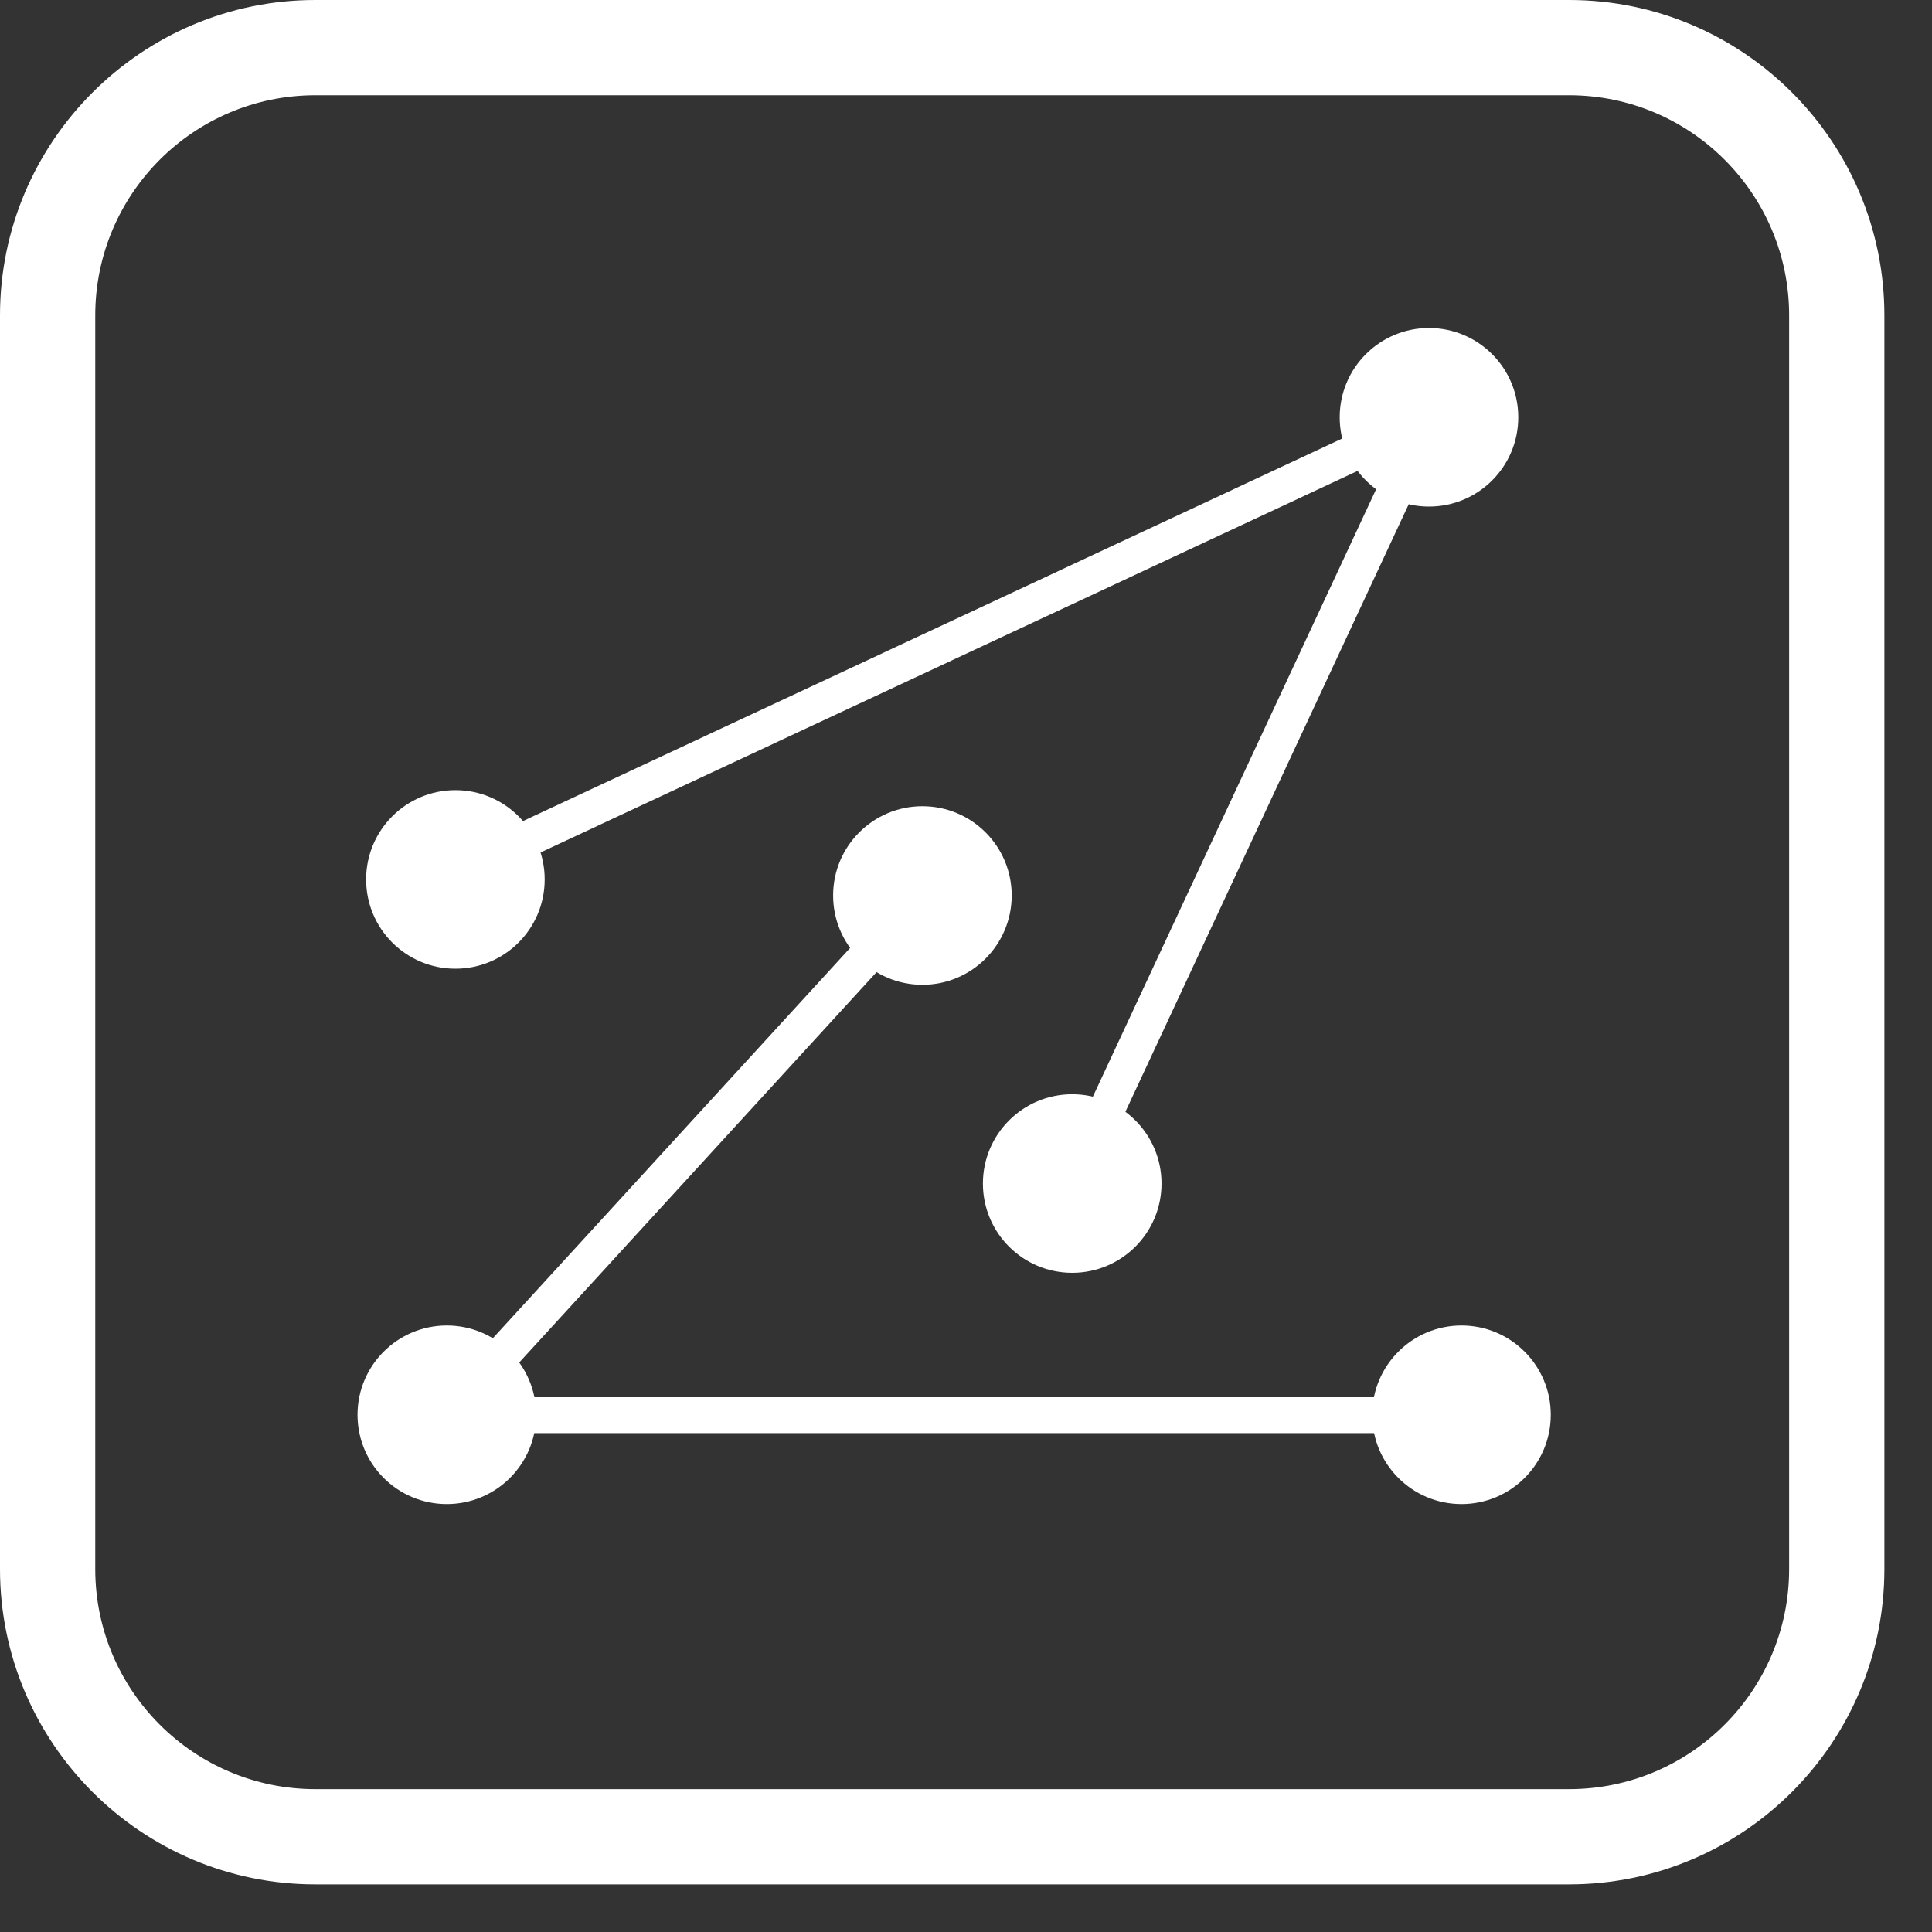
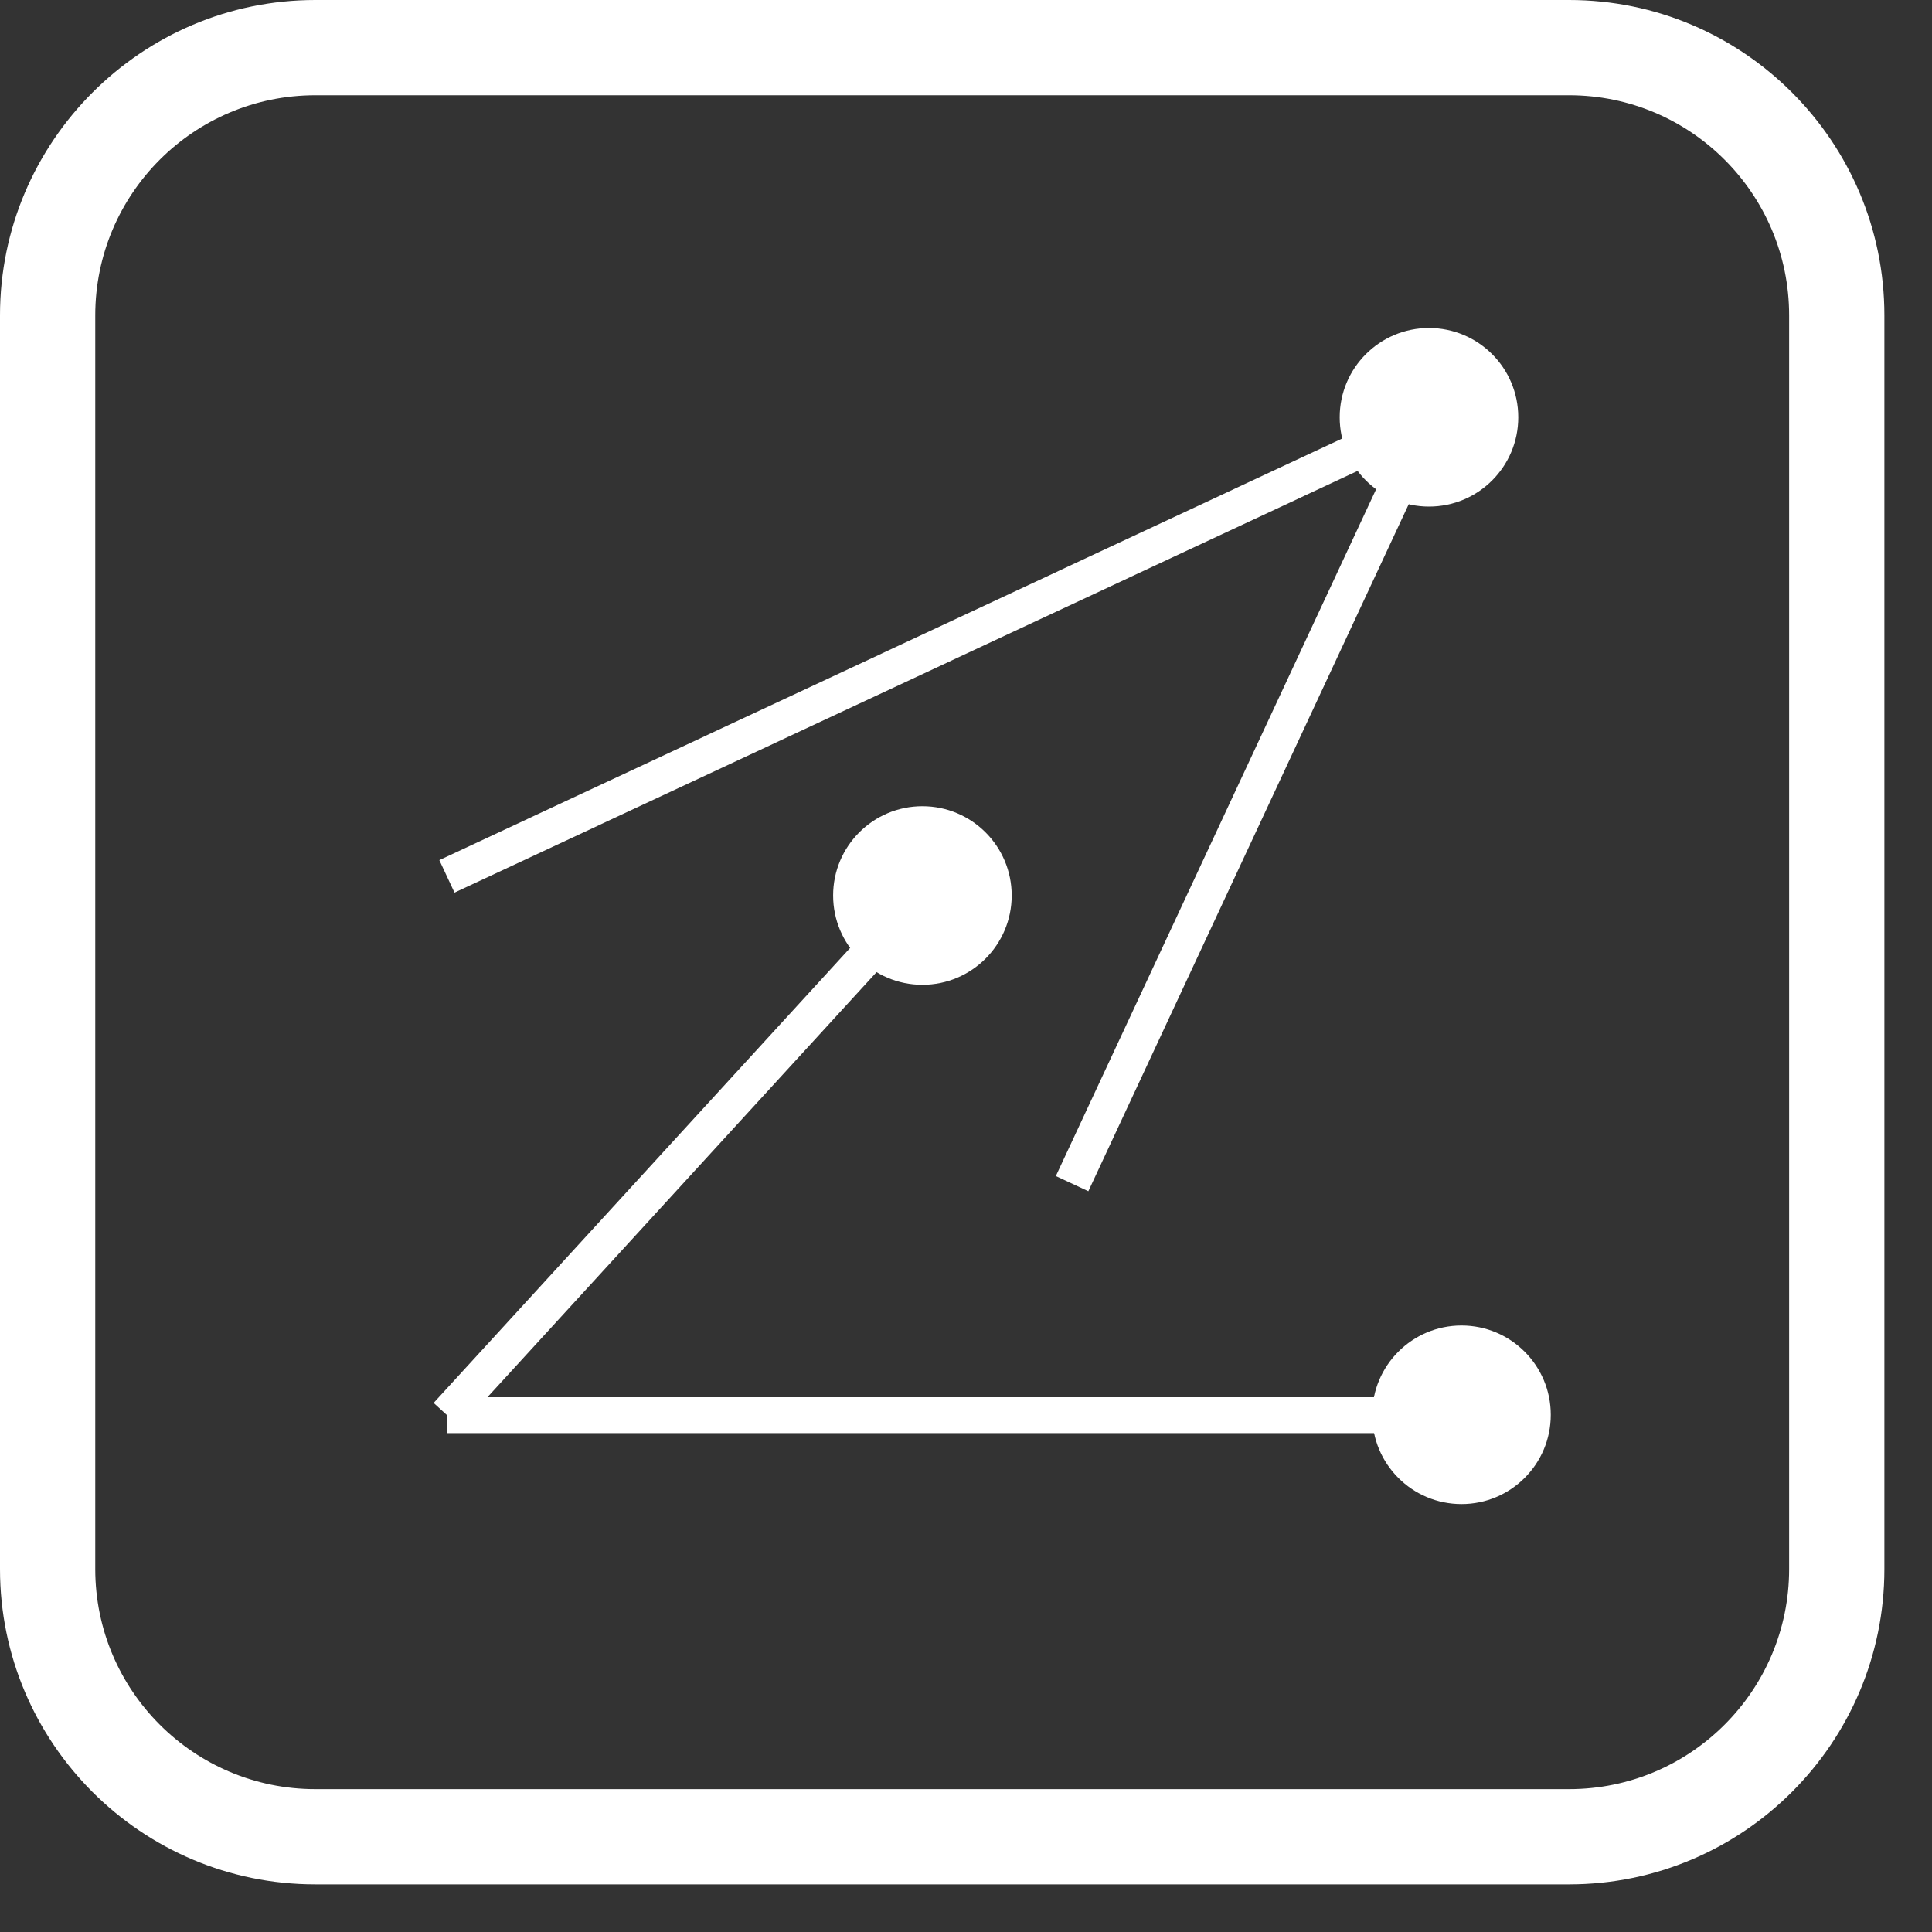
<svg xmlns="http://www.w3.org/2000/svg" width="40" height="40" viewBox="0 0 40 40" fill="none">
  <rect x="0" y="0" width="40" height="40" fill="#333333" stroke="none" />
  <path d="M32.486 39.014H6.528C2.924 39.014 0 36.083 0 32.486V6.528C0 2.931 2.931 0 6.528 0H32.486C36.091 0 39.014 2.931 39.014 6.528V32.486C39.014 36.091 36.083 39.014 32.486 39.014ZM6.528 1.972C4.014 1.972 1.972 4.014 1.972 6.528V32.486C1.972 35 4.014 37.042 6.528 37.042H32.486C35 37.042 37.042 35 37.042 32.486V6.528C37.042 4.014 35 1.972 32.486 1.972H6.528Z" fill="white" />
  <path d="M29.586 10.488C30.607 10.488 31.434 9.661 31.434 8.64C31.434 7.619 30.607 6.791 29.586 6.791C28.565 6.791 27.737 7.619 27.737 8.64C27.737 9.661 28.565 10.488 29.586 10.488Z" fill="white" />
-   <path d="M9.429 20.056C10.45 20.056 11.277 19.229 11.277 18.208C11.277 17.187 10.45 16.359 9.429 16.359C8.408 16.359 7.58 17.187 7.58 18.208C7.58 19.229 8.408 20.056 9.429 20.056Z" fill="white" />
  <path d="M19.097 20.389C20.118 20.389 20.946 19.561 20.946 18.54C20.946 17.519 20.118 16.692 19.097 16.692C18.076 16.692 17.249 17.519 17.249 18.54C17.249 19.561 18.076 20.389 19.097 20.389Z" fill="white" />
-   <path d="M22.199 26.352C23.22 26.352 24.048 25.525 24.048 24.504C24.048 23.483 23.22 22.655 22.199 22.655C21.178 22.655 20.35 23.483 20.35 24.504C20.35 25.525 21.178 26.352 22.199 26.352Z" fill="white" />
-   <path d="M9.251 31.14C10.272 31.14 11.1 30.313 11.1 29.292C11.1 28.271 10.272 27.443 9.251 27.443C8.23 27.443 7.402 28.271 7.402 29.292C7.402 30.313 8.23 31.14 9.251 31.14Z" fill="white" />
  <path d="M30.259 31.14C31.279 31.14 32.107 30.313 32.107 29.292C32.107 28.271 31.279 27.443 30.259 27.443C29.238 27.443 28.41 28.271 28.41 29.292C28.41 30.313 29.238 31.14 30.259 31.14Z" fill="white" />
  <path d="M29.434 8.311L9.096 17.808L9.41 18.481L29.748 8.984L29.434 8.311Z" fill="white" />
  <path d="M29.258 8.485L21.86 24.349L22.533 24.663L29.931 8.799L29.258 8.485Z" fill="white" />
  <path d="M30.259 28.928H9.251V29.671H30.259V28.928Z" fill="white" />
  <path d="M18.248 18.919L8.978 29.046L9.525 29.547L18.795 19.42L18.248 18.919Z" fill="white" />
</svg>